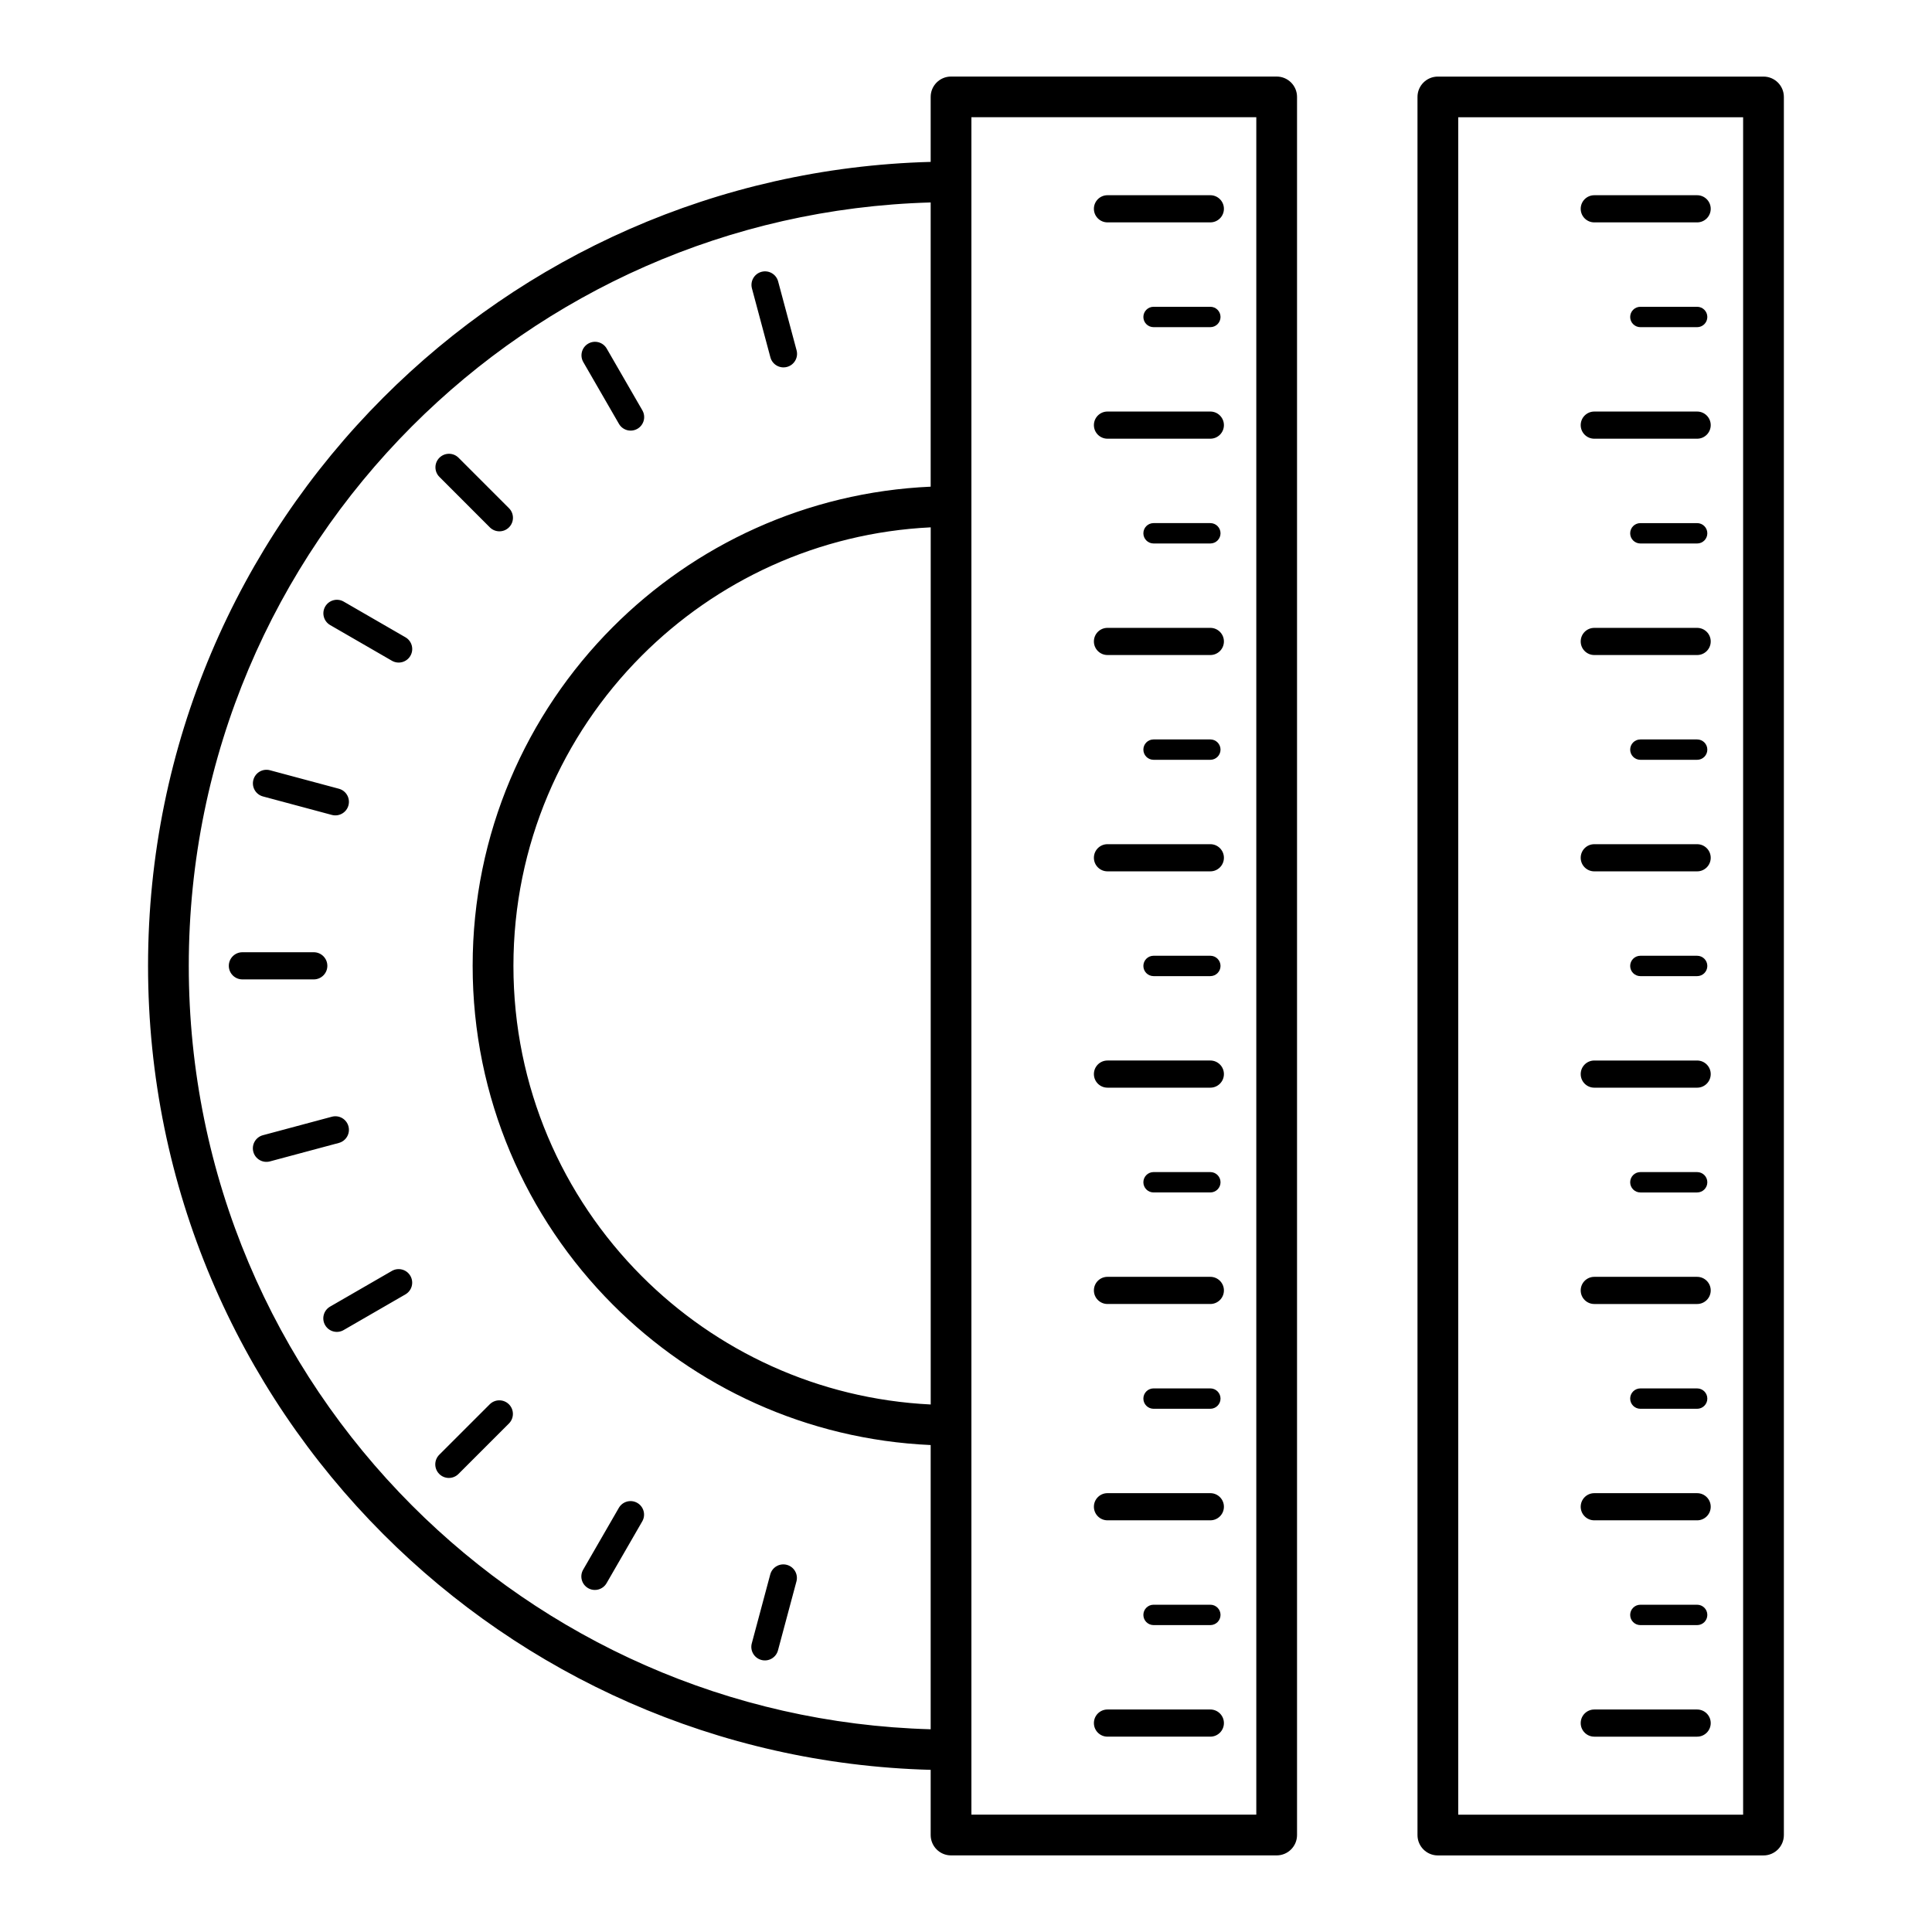
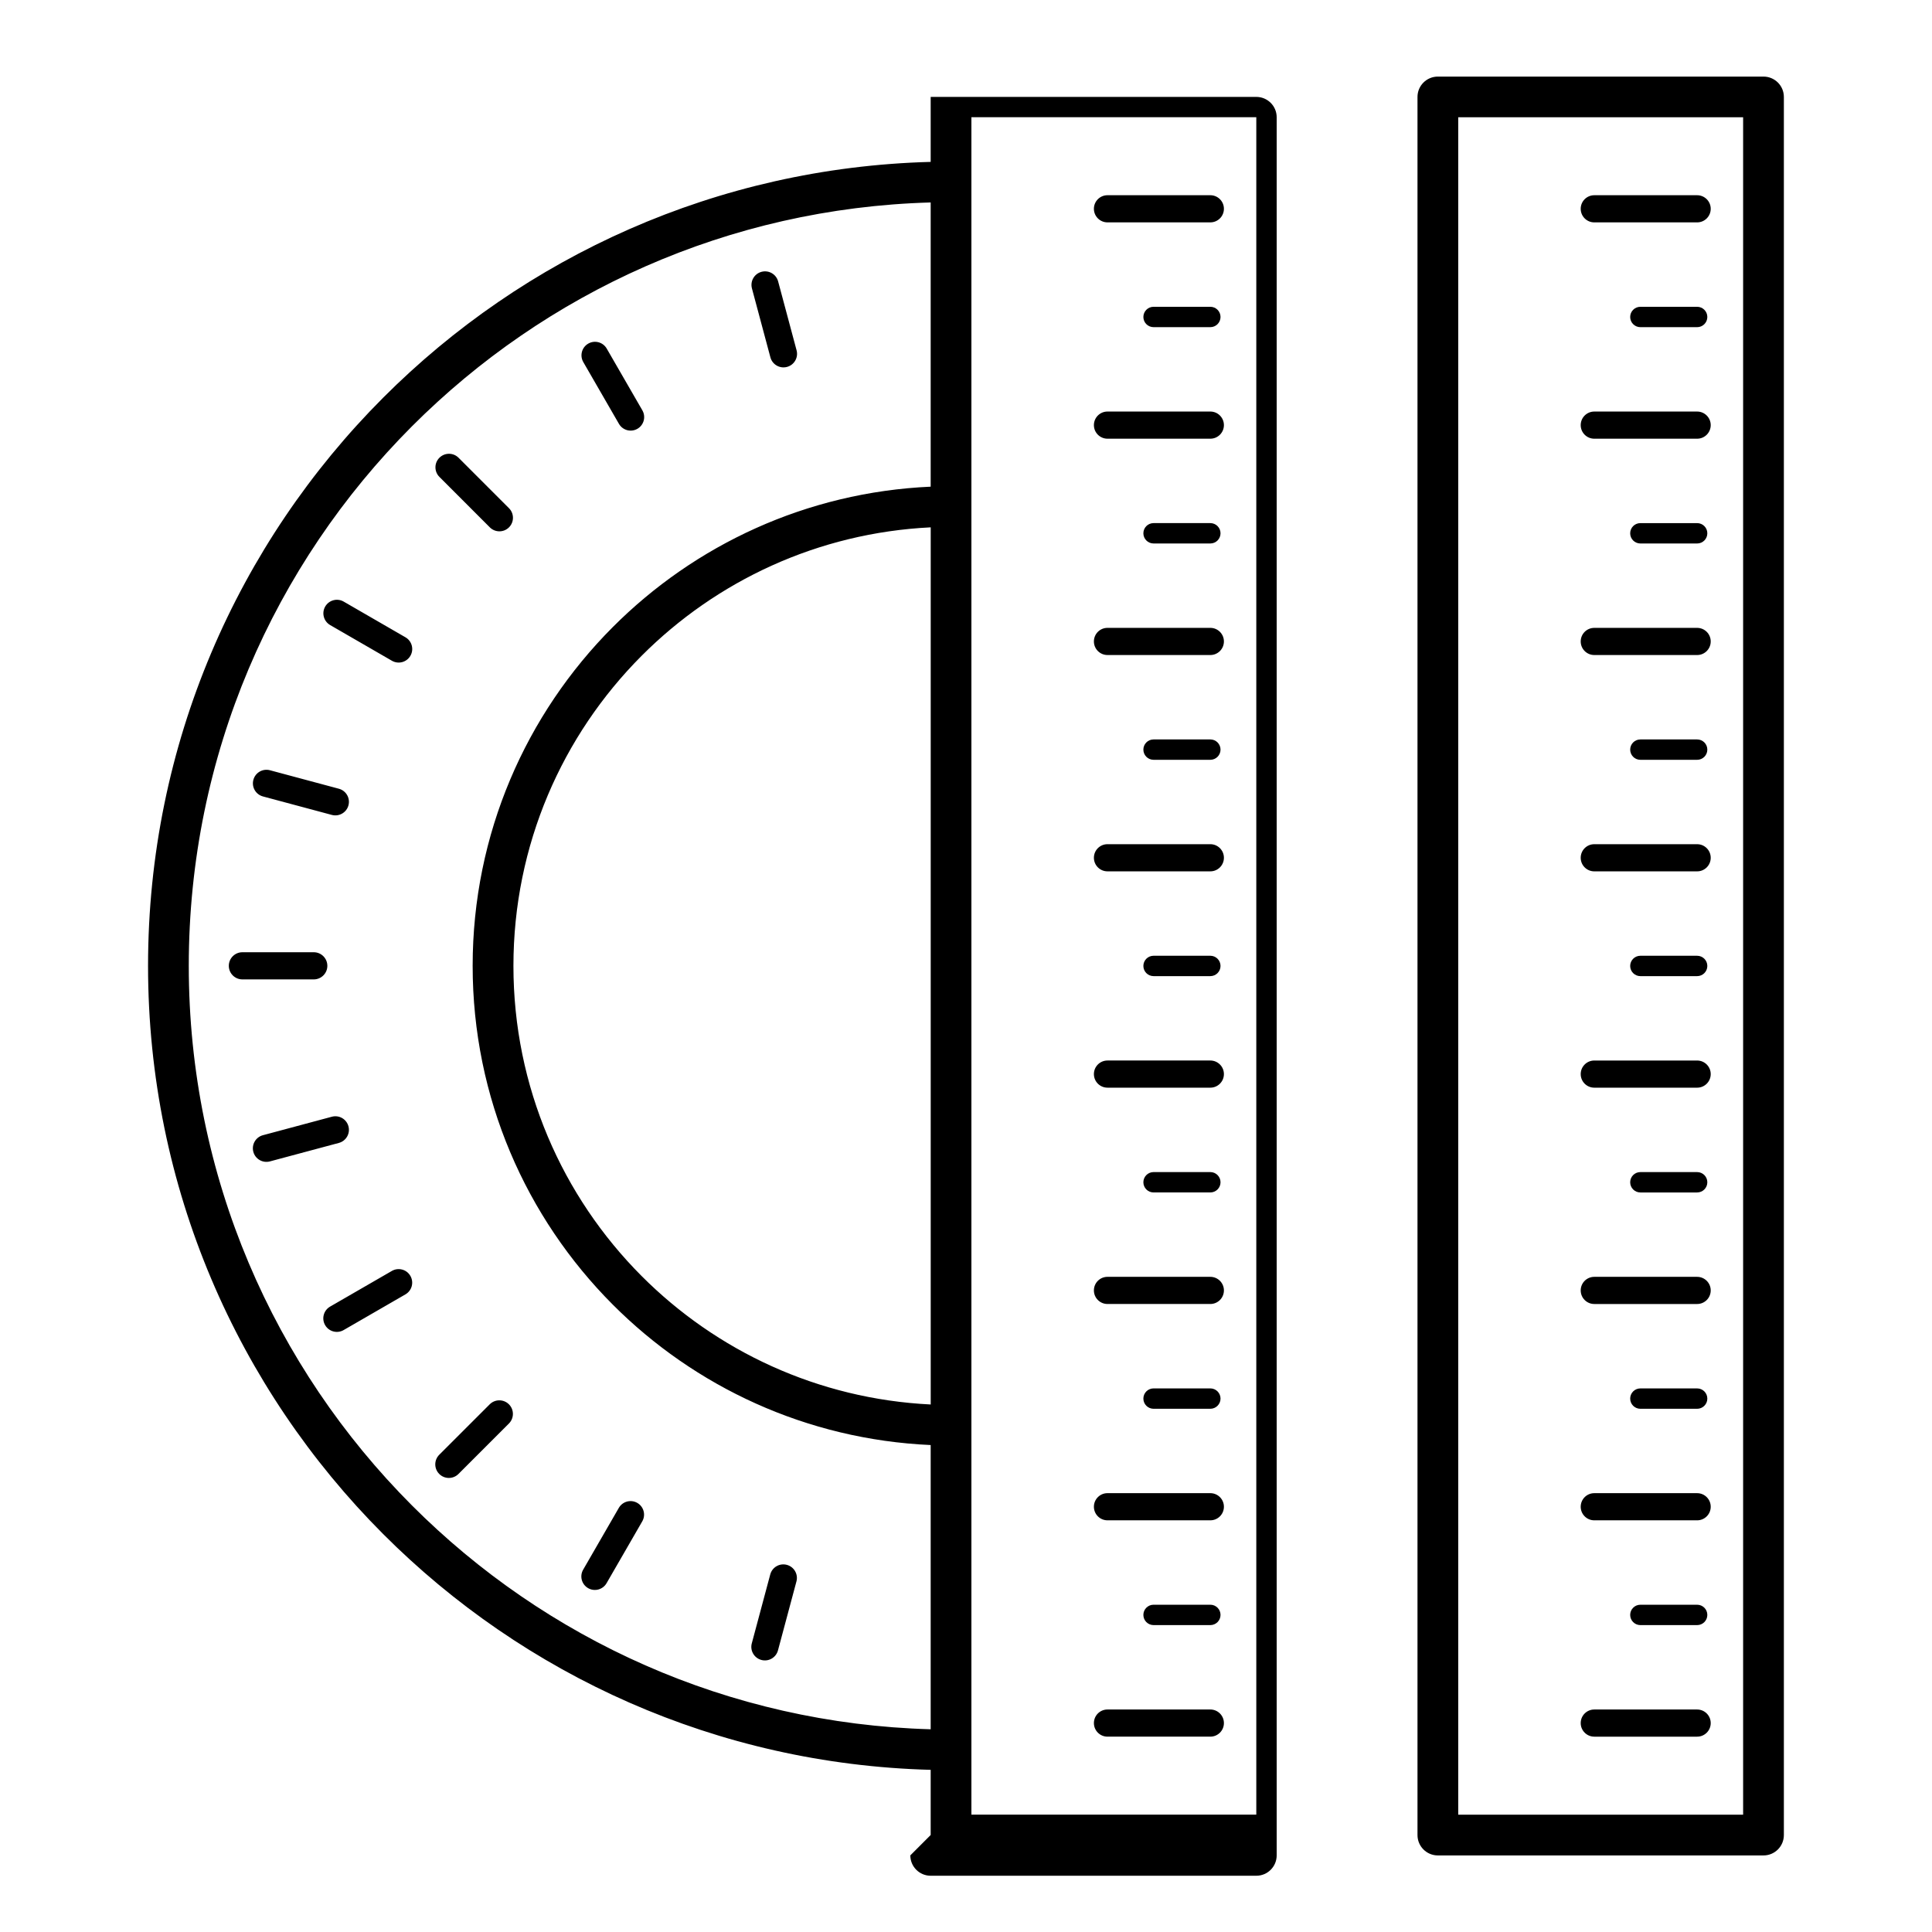
<svg xmlns="http://www.w3.org/2000/svg" fill="#000000" width="800px" height="800px" version="1.1" viewBox="144 144 512 512">
-   <path d="m390.65 283.75c-29.895 1.457-56.832 14.203-76.641 34.07-20.977 21.039-33.945 50.082-33.945 82.156 0 32.078 12.969 61.117 33.945 82.156 19.809 19.867 46.746 32.613 76.641 34.07zm129 346.56v-460.62c0-2.981 2.418-5.394 5.398-5.394h86.297c2.981 0 5.398 2.418 5.398 5.394v460.62c0 2.981-2.418 5.398-5.398 5.398h-86.297c-2.981 0-5.398-2.418-5.398-5.398zm10.797-455.23v449.83h75.5v-449.83zm-322.21 228.47c-1.988 0-3.598-1.609-3.598-3.598s1.613-3.598 3.598-3.598h18.914c1.988 0 3.598 1.613 3.598 3.598 0 1.988-1.613 3.598-3.598 3.598zm5.453-48.484c-1.918-0.512-3.059-2.484-2.543-4.398 0.512-1.918 2.481-3.059 4.398-2.543l18.258 4.898c1.918 0.512 3.055 2.481 2.543 4.398s-2.484 3.055-4.398 2.543zm17.801-45.422c-1.715-0.992-2.301-3.191-1.309-4.906 0.992-1.715 3.191-2.301 4.906-1.305l16.367 9.457c1.715 0.992 2.301 3.191 1.305 4.906-0.992 1.715-3.191 2.301-4.906 1.305l-16.367-9.457zm28.949-39.27c-1.395-1.402-1.391-3.68 0.016-5.074 1.406-1.395 3.68-1.391 5.074 0.016l13.367 13.371c1.395 1.406 1.391 3.68-0.016 5.074-1.402 1.398-3.68 1.391-5.074-0.012zm38.137-30.426c-0.984-1.715-0.395-3.906 1.32-4.891s3.906-0.395 4.891 1.32l9.449 16.371c0.984 1.715 0.395 3.906-1.32 4.891-1.715 0.984-3.906 0.395-4.891-1.32zm44.695-19.516c-0.512-1.918 0.625-3.887 2.543-4.398 1.918-0.512 3.887 0.629 4.398 2.543l4.891 18.262c0.512 1.918-0.625 3.887-2.543 4.398-1.918 0.512-3.887-0.625-4.398-2.543zm6.902 360.93c-0.512 1.918-2.484 3.059-4.398 2.543-1.918-0.512-3.059-2.484-2.543-4.398l4.891-18.262c0.512-1.918 2.481-3.055 4.398-2.543s3.055 2.484 2.543 4.398zm-45.422-17.809c-0.984 1.715-3.176 2.309-4.891 1.324-1.715-0.984-2.309-3.176-1.32-4.891l9.453-16.379c0.984-1.715 3.176-2.309 4.891-1.324 1.715 0.984 2.309 3.176 1.32 4.891zm-39.254-28.938c-1.406 1.406-3.684 1.406-5.09 0s-1.406-3.684 0-5.09l13.375-13.371c1.402-1.402 3.684-1.402 5.086 0 1.406 1.406 1.406 3.684 0 5.09zm-30.43-38.133c-1.715 0.992-3.914 0.406-4.906-1.309-0.992-1.715-0.406-3.91 1.309-4.906l16.375-9.457c1.715-0.992 3.914-0.41 4.906 1.305 0.992 1.715 0.41 3.914-1.305 4.906l-16.375 9.457zm-19.535-44.699c-1.918 0.512-3.887-0.629-4.398-2.543-0.512-1.918 0.629-3.887 2.543-4.398l18.27-4.898c1.918-0.512 3.887 0.625 4.398 2.543 0.512 1.918-0.629 3.887-2.543 4.398zm350.97 152.45c-1.988 0-3.598-1.613-3.598-3.598 0-1.988 1.609-3.598 3.598-3.598h27.258c1.988 0 3.598 1.613 3.598 3.598 0 1.988-1.609 3.598-3.598 3.598zm0-401.3c-1.988 0-3.598-1.613-3.598-3.598 0-1.988 1.609-3.598 3.598-3.598h27.258c1.988 0 3.598 1.613 3.598 3.598 0 1.988-1.609 3.598-3.598 3.598zm0 57.328c-1.988 0-3.598-1.609-3.598-3.598s1.609-3.598 3.598-3.598h27.258c1.988 0 3.598 1.613 3.598 3.598 0 1.988-1.609 3.598-3.598 3.598zm0 57.328c-1.988 0-3.598-1.613-3.598-3.598 0-1.988 1.609-3.598 3.598-3.598h27.258c1.988 0 3.598 1.613 3.598 3.598 0 1.988-1.609 3.598-3.598 3.598zm0 57.328c-1.988 0-3.598-1.609-3.598-3.598s1.609-3.598 3.598-3.598h27.258c1.988 0 3.598 1.613 3.598 3.598 0 1.988-1.609 3.598-3.598 3.598zm0 57.328c-1.988 0-3.598-1.609-3.598-3.598 0-1.988 1.609-3.598 3.598-3.598h27.258c1.988 0 3.598 1.613 3.598 3.598 0 1.988-1.609 3.598-3.598 3.598zm0 57.328c-1.988 0-3.598-1.609-3.598-3.598s1.609-3.598 3.598-3.598h27.258c1.988 0 3.598 1.613 3.598 3.598 0 1.988-1.609 3.598-3.598 3.598zm0 57.328c-1.988 0-3.598-1.609-3.598-3.598 0-1.988 1.609-3.598 3.598-3.598h27.258c1.988 0 3.598 1.613 3.598 3.598 0 1.988-1.609 3.598-3.598 3.598zm12.211-316.2c-1.488 0-2.699-1.211-2.699-2.699s1.211-2.699 2.699-2.699h15.047c1.492 0 2.699 1.211 2.699 2.699 0 1.492-1.207 2.699-2.699 2.699zm0 57.328c-1.488 0-2.699-1.211-2.699-2.699 0-1.492 1.211-2.699 2.699-2.699h15.047c1.492 0 2.699 1.207 2.699 2.699 0 1.488-1.207 2.699-2.699 2.699zm0 57.328c-1.488 0-2.699-1.211-2.699-2.699 0-1.492 1.211-2.699 2.699-2.699h15.047c1.492 0 2.699 1.207 2.699 2.699 0 1.488-1.207 2.699-2.699 2.699zm0 57.328c-1.488 0-2.699-1.211-2.699-2.699 0-1.492 1.211-2.699 2.699-2.699h15.047c1.492 0 2.699 1.211 2.699 2.699 0 1.488-1.207 2.699-2.699 2.699zm0 57.328c-1.488 0-2.699-1.211-2.699-2.699 0-1.492 1.211-2.699 2.699-2.699h15.047c1.492 0 2.699 1.207 2.699 2.699 0 1.488-1.207 2.699-2.699 2.699zm0 57.328c-1.488 0-2.699-1.211-2.699-2.699 0-1.492 1.211-2.699 2.699-2.699h15.047c1.492 0 2.699 1.211 2.699 2.699 0 1.488-1.207 2.699-2.699 2.699zm0 57.328c-1.488 0-2.699-1.211-2.699-2.699 0-1.492 1.211-2.699 2.699-2.699h15.047c1.492 0 2.699 1.207 2.699 2.699 0 1.488-1.207 2.699-2.699 2.699zm-141.22 29.562c-1.988 0-3.598-1.613-3.598-3.598 0-1.988 1.609-3.598 3.598-3.598h27.258c1.988 0 3.598 1.613 3.598 3.598 0 1.988-1.609 3.598-3.598 3.598zm0-401.3c-1.988 0-3.598-1.613-3.598-3.598 0-1.988 1.609-3.598 3.598-3.598h27.258c1.988 0 3.598 1.613 3.598 3.598 0 1.988-1.609 3.598-3.598 3.598zm0 57.328c-1.988 0-3.598-1.609-3.598-3.598s1.609-3.598 3.598-3.598h27.258c1.988 0 3.598 1.613 3.598 3.598 0 1.988-1.609 3.598-3.598 3.598zm0 57.328c-1.988 0-3.598-1.613-3.598-3.598 0-1.988 1.609-3.598 3.598-3.598h27.258c1.988 0 3.598 1.613 3.598 3.598 0 1.988-1.609 3.598-3.598 3.598zm0 57.328c-1.988 0-3.598-1.609-3.598-3.598s1.609-3.598 3.598-3.598h27.258c1.988 0 3.598 1.613 3.598 3.598 0 1.988-1.609 3.598-3.598 3.598zm0 57.328c-1.988 0-3.598-1.609-3.598-3.598 0-1.988 1.609-3.598 3.598-3.598h27.258c1.988 0 3.598 1.613 3.598 3.598 0 1.988-1.609 3.598-3.598 3.598zm0 57.328c-1.988 0-3.598-1.609-3.598-3.598s1.609-3.598 3.598-3.598h27.258c1.988 0 3.598 1.613 3.598 3.598 0 1.988-1.609 3.598-3.598 3.598zm0 57.328c-1.988 0-3.598-1.609-3.598-3.598 0-1.988 1.609-3.598 3.598-3.598h27.258c1.988 0 3.598 1.613 3.598 3.598 0 1.988-1.609 3.598-3.598 3.598zm12.211-316.2c-1.488 0-2.699-1.211-2.699-2.699s1.211-2.699 2.699-2.699h15.047c1.492 0 2.699 1.211 2.699 2.699 0 1.492-1.207 2.699-2.699 2.699zm0 57.328c-1.488 0-2.699-1.211-2.699-2.699 0-1.492 1.211-2.699 2.699-2.699h15.047c1.492 0 2.699 1.207 2.699 2.699 0 1.488-1.207 2.699-2.699 2.699zm0 57.328c-1.488 0-2.699-1.211-2.699-2.699 0-1.492 1.211-2.699 2.699-2.699h15.047c1.492 0 2.699 1.207 2.699 2.699 0 1.488-1.207 2.699-2.699 2.699zm0 57.328c-1.488 0-2.699-1.211-2.699-2.699 0-1.492 1.211-2.699 2.699-2.699h15.047c1.492 0 2.699 1.211 2.699 2.699 0 1.488-1.207 2.699-2.699 2.699zm0 57.328c-1.488 0-2.699-1.211-2.699-2.699 0-1.492 1.211-2.699 2.699-2.699h15.047c1.492 0 2.699 1.207 2.699 2.699 0 1.488-1.207 2.699-2.699 2.699zm0 57.328c-1.488 0-2.699-1.211-2.699-2.699 0-1.492 1.211-2.699 2.699-2.699h15.047c1.492 0 2.699 1.211 2.699 2.699 0 1.488-1.207 2.699-2.699 2.699zm0 57.328c-1.488 0-2.699-1.211-2.699-2.699 0-1.492 1.211-2.699 2.699-2.699h15.047c1.492 0 2.699 1.207 2.699 2.699 0 1.488-1.207 2.699-2.699 2.699zm-59.066-47.715c-32.891-1.473-62.523-15.43-84.273-37.242-22.934-23-37.109-54.723-37.109-89.75 0-35.023 14.176-66.746 37.109-89.746 21.75-21.816 51.383-35.773 84.273-37.242v-75.32c-53.656 1.5-102.09 23.891-137.47 59.328-36.543 36.609-59.141 87.152-59.141 142.98 0 55.832 22.598 106.38 59.141 142.99 35.375 35.438 83.812 57.828 137.47 59.324zm0 103.34v-17.266c-56.645-1.508-107.78-25.105-145.1-62.492-38.5-38.566-62.305-91.797-62.305-150.57 0-58.777 23.805-112.01 62.305-150.57 37.32-37.387 88.457-60.984 145.1-62.492v-17.223c0-2.981 2.418-5.394 5.394-5.394h86.297c2.981 0 5.398 2.418 5.398 5.394v460.62c0 2.981-2.418 5.398-5.398 5.398h-86.297c-2.981 0-5.394-2.418-5.394-5.398zm10.793-455.23v449.83h75.5v-449.83z" />
+   <path d="m390.65 283.75c-29.895 1.457-56.832 14.203-76.641 34.07-20.977 21.039-33.945 50.082-33.945 82.156 0 32.078 12.969 61.117 33.945 82.156 19.809 19.867 46.746 32.613 76.641 34.07zm129 346.56v-460.62c0-2.981 2.418-5.394 5.398-5.394h86.297c2.981 0 5.398 2.418 5.398 5.394v460.62c0 2.981-2.418 5.398-5.398 5.398h-86.297c-2.981 0-5.398-2.418-5.398-5.398zm10.797-455.23v449.83h75.5v-449.83zm-322.21 228.47c-1.988 0-3.598-1.609-3.598-3.598s1.613-3.598 3.598-3.598h18.914c1.988 0 3.598 1.613 3.598 3.598 0 1.988-1.613 3.598-3.598 3.598zm5.453-48.484c-1.918-0.512-3.059-2.484-2.543-4.398 0.512-1.918 2.481-3.059 4.398-2.543l18.258 4.898c1.918 0.512 3.055 2.481 2.543 4.398s-2.484 3.055-4.398 2.543zm17.801-45.422c-1.715-0.992-2.301-3.191-1.309-4.906 0.992-1.715 3.191-2.301 4.906-1.305l16.367 9.457c1.715 0.992 2.301 3.191 1.305 4.906-0.992 1.715-3.191 2.301-4.906 1.305l-16.367-9.457zm28.949-39.27c-1.395-1.402-1.391-3.68 0.016-5.074 1.406-1.395 3.68-1.391 5.074 0.016l13.367 13.371c1.395 1.406 1.391 3.68-0.016 5.074-1.402 1.398-3.68 1.391-5.074-0.012zm38.137-30.426c-0.984-1.715-0.395-3.906 1.32-4.891s3.906-0.395 4.891 1.32l9.449 16.371c0.984 1.715 0.395 3.906-1.32 4.891-1.715 0.984-3.906 0.395-4.891-1.32zm44.695-19.516c-0.512-1.918 0.625-3.887 2.543-4.398 1.918-0.512 3.887 0.629 4.398 2.543l4.891 18.262c0.512 1.918-0.625 3.887-2.543 4.398-1.918 0.512-3.887-0.625-4.398-2.543zm6.902 360.93c-0.512 1.918-2.484 3.059-4.398 2.543-1.918-0.512-3.059-2.484-2.543-4.398l4.891-18.262c0.512-1.918 2.481-3.055 4.398-2.543s3.055 2.484 2.543 4.398zm-45.422-17.809c-0.984 1.715-3.176 2.309-4.891 1.324-1.715-0.984-2.309-3.176-1.32-4.891l9.453-16.379c0.984-1.715 3.176-2.309 4.891-1.324 1.715 0.984 2.309 3.176 1.32 4.891zm-39.254-28.938c-1.406 1.406-3.684 1.406-5.09 0s-1.406-3.684 0-5.09l13.375-13.371c1.402-1.402 3.684-1.402 5.086 0 1.406 1.406 1.406 3.684 0 5.09zm-30.43-38.133c-1.715 0.992-3.914 0.406-4.906-1.309-0.992-1.715-0.406-3.91 1.309-4.906l16.375-9.457c1.715-0.992 3.914-0.41 4.906 1.305 0.992 1.715 0.41 3.914-1.305 4.906l-16.375 9.457zm-19.535-44.699c-1.918 0.512-3.887-0.629-4.398-2.543-0.512-1.918 0.629-3.887 2.543-4.398l18.27-4.898c1.918-0.512 3.887 0.625 4.398 2.543 0.512 1.918-0.629 3.887-2.543 4.398zm350.97 152.45c-1.988 0-3.598-1.613-3.598-3.598 0-1.988 1.609-3.598 3.598-3.598h27.258c1.988 0 3.598 1.613 3.598 3.598 0 1.988-1.609 3.598-3.598 3.598zm0-401.3c-1.988 0-3.598-1.613-3.598-3.598 0-1.988 1.609-3.598 3.598-3.598h27.258c1.988 0 3.598 1.613 3.598 3.598 0 1.988-1.609 3.598-3.598 3.598zm0 57.328c-1.988 0-3.598-1.609-3.598-3.598s1.609-3.598 3.598-3.598h27.258c1.988 0 3.598 1.613 3.598 3.598 0 1.988-1.609 3.598-3.598 3.598zm0 57.328c-1.988 0-3.598-1.613-3.598-3.598 0-1.988 1.609-3.598 3.598-3.598h27.258c1.988 0 3.598 1.613 3.598 3.598 0 1.988-1.609 3.598-3.598 3.598zm0 57.328c-1.988 0-3.598-1.609-3.598-3.598s1.609-3.598 3.598-3.598h27.258c1.988 0 3.598 1.613 3.598 3.598 0 1.988-1.609 3.598-3.598 3.598zm0 57.328c-1.988 0-3.598-1.609-3.598-3.598 0-1.988 1.609-3.598 3.598-3.598h27.258c1.988 0 3.598 1.613 3.598 3.598 0 1.988-1.609 3.598-3.598 3.598zm0 57.328c-1.988 0-3.598-1.609-3.598-3.598s1.609-3.598 3.598-3.598h27.258c1.988 0 3.598 1.613 3.598 3.598 0 1.988-1.609 3.598-3.598 3.598zm0 57.328c-1.988 0-3.598-1.609-3.598-3.598 0-1.988 1.609-3.598 3.598-3.598h27.258c1.988 0 3.598 1.613 3.598 3.598 0 1.988-1.609 3.598-3.598 3.598zm12.211-316.2c-1.488 0-2.699-1.211-2.699-2.699s1.211-2.699 2.699-2.699h15.047c1.492 0 2.699 1.211 2.699 2.699 0 1.492-1.207 2.699-2.699 2.699zm0 57.328c-1.488 0-2.699-1.211-2.699-2.699 0-1.492 1.211-2.699 2.699-2.699h15.047c1.492 0 2.699 1.207 2.699 2.699 0 1.488-1.207 2.699-2.699 2.699zm0 57.328c-1.488 0-2.699-1.211-2.699-2.699 0-1.492 1.211-2.699 2.699-2.699h15.047c1.492 0 2.699 1.207 2.699 2.699 0 1.488-1.207 2.699-2.699 2.699zm0 57.328c-1.488 0-2.699-1.211-2.699-2.699 0-1.492 1.211-2.699 2.699-2.699h15.047c1.492 0 2.699 1.211 2.699 2.699 0 1.488-1.207 2.699-2.699 2.699zm0 57.328c-1.488 0-2.699-1.211-2.699-2.699 0-1.492 1.211-2.699 2.699-2.699h15.047c1.492 0 2.699 1.207 2.699 2.699 0 1.488-1.207 2.699-2.699 2.699zm0 57.328c-1.488 0-2.699-1.211-2.699-2.699 0-1.492 1.211-2.699 2.699-2.699h15.047c1.492 0 2.699 1.211 2.699 2.699 0 1.488-1.207 2.699-2.699 2.699zm0 57.328c-1.488 0-2.699-1.211-2.699-2.699 0-1.492 1.211-2.699 2.699-2.699h15.047c1.492 0 2.699 1.207 2.699 2.699 0 1.488-1.207 2.699-2.699 2.699zm-141.22 29.562c-1.988 0-3.598-1.613-3.598-3.598 0-1.988 1.609-3.598 3.598-3.598h27.258c1.988 0 3.598 1.613 3.598 3.598 0 1.988-1.609 3.598-3.598 3.598zm0-401.3c-1.988 0-3.598-1.613-3.598-3.598 0-1.988 1.609-3.598 3.598-3.598h27.258c1.988 0 3.598 1.613 3.598 3.598 0 1.988-1.609 3.598-3.598 3.598zm0 57.328c-1.988 0-3.598-1.609-3.598-3.598s1.609-3.598 3.598-3.598h27.258c1.988 0 3.598 1.613 3.598 3.598 0 1.988-1.609 3.598-3.598 3.598zm0 57.328c-1.988 0-3.598-1.613-3.598-3.598 0-1.988 1.609-3.598 3.598-3.598h27.258c1.988 0 3.598 1.613 3.598 3.598 0 1.988-1.609 3.598-3.598 3.598zm0 57.328c-1.988 0-3.598-1.609-3.598-3.598s1.609-3.598 3.598-3.598h27.258c1.988 0 3.598 1.613 3.598 3.598 0 1.988-1.609 3.598-3.598 3.598zm0 57.328c-1.988 0-3.598-1.609-3.598-3.598 0-1.988 1.609-3.598 3.598-3.598h27.258c1.988 0 3.598 1.613 3.598 3.598 0 1.988-1.609 3.598-3.598 3.598zm0 57.328c-1.988 0-3.598-1.609-3.598-3.598s1.609-3.598 3.598-3.598h27.258c1.988 0 3.598 1.613 3.598 3.598 0 1.988-1.609 3.598-3.598 3.598zm0 57.328c-1.988 0-3.598-1.609-3.598-3.598 0-1.988 1.609-3.598 3.598-3.598h27.258c1.988 0 3.598 1.613 3.598 3.598 0 1.988-1.609 3.598-3.598 3.598zm12.211-316.2c-1.488 0-2.699-1.211-2.699-2.699s1.211-2.699 2.699-2.699h15.047c1.492 0 2.699 1.211 2.699 2.699 0 1.492-1.207 2.699-2.699 2.699zm0 57.328c-1.488 0-2.699-1.211-2.699-2.699 0-1.492 1.211-2.699 2.699-2.699h15.047c1.492 0 2.699 1.207 2.699 2.699 0 1.488-1.207 2.699-2.699 2.699zm0 57.328c-1.488 0-2.699-1.211-2.699-2.699 0-1.492 1.211-2.699 2.699-2.699h15.047c1.492 0 2.699 1.207 2.699 2.699 0 1.488-1.207 2.699-2.699 2.699zm0 57.328c-1.488 0-2.699-1.211-2.699-2.699 0-1.492 1.211-2.699 2.699-2.699h15.047c1.492 0 2.699 1.211 2.699 2.699 0 1.488-1.207 2.699-2.699 2.699zm0 57.328c-1.488 0-2.699-1.211-2.699-2.699 0-1.492 1.211-2.699 2.699-2.699h15.047c1.492 0 2.699 1.207 2.699 2.699 0 1.488-1.207 2.699-2.699 2.699zm0 57.328c-1.488 0-2.699-1.211-2.699-2.699 0-1.492 1.211-2.699 2.699-2.699h15.047c1.492 0 2.699 1.211 2.699 2.699 0 1.488-1.207 2.699-2.699 2.699zm0 57.328c-1.488 0-2.699-1.211-2.699-2.699 0-1.492 1.211-2.699 2.699-2.699h15.047c1.492 0 2.699 1.207 2.699 2.699 0 1.488-1.207 2.699-2.699 2.699zm-59.066-47.715c-32.891-1.473-62.523-15.43-84.273-37.242-22.934-23-37.109-54.723-37.109-89.75 0-35.023 14.176-66.746 37.109-89.746 21.75-21.816 51.383-35.773 84.273-37.242v-75.32c-53.656 1.5-102.09 23.891-137.47 59.328-36.543 36.609-59.141 87.152-59.141 142.98 0 55.832 22.598 106.38 59.141 142.99 35.375 35.438 83.812 57.828 137.47 59.324zm0 103.34v-17.266c-56.645-1.508-107.78-25.105-145.1-62.492-38.5-38.566-62.305-91.797-62.305-150.57 0-58.777 23.805-112.01 62.305-150.57 37.32-37.387 88.457-60.984 145.1-62.492v-17.223h86.297c2.981 0 5.398 2.418 5.398 5.394v460.62c0 2.981-2.418 5.398-5.398 5.398h-86.297c-2.981 0-5.394-2.418-5.394-5.398zm10.793-455.23v449.83h75.5v-449.83z" />
</svg>